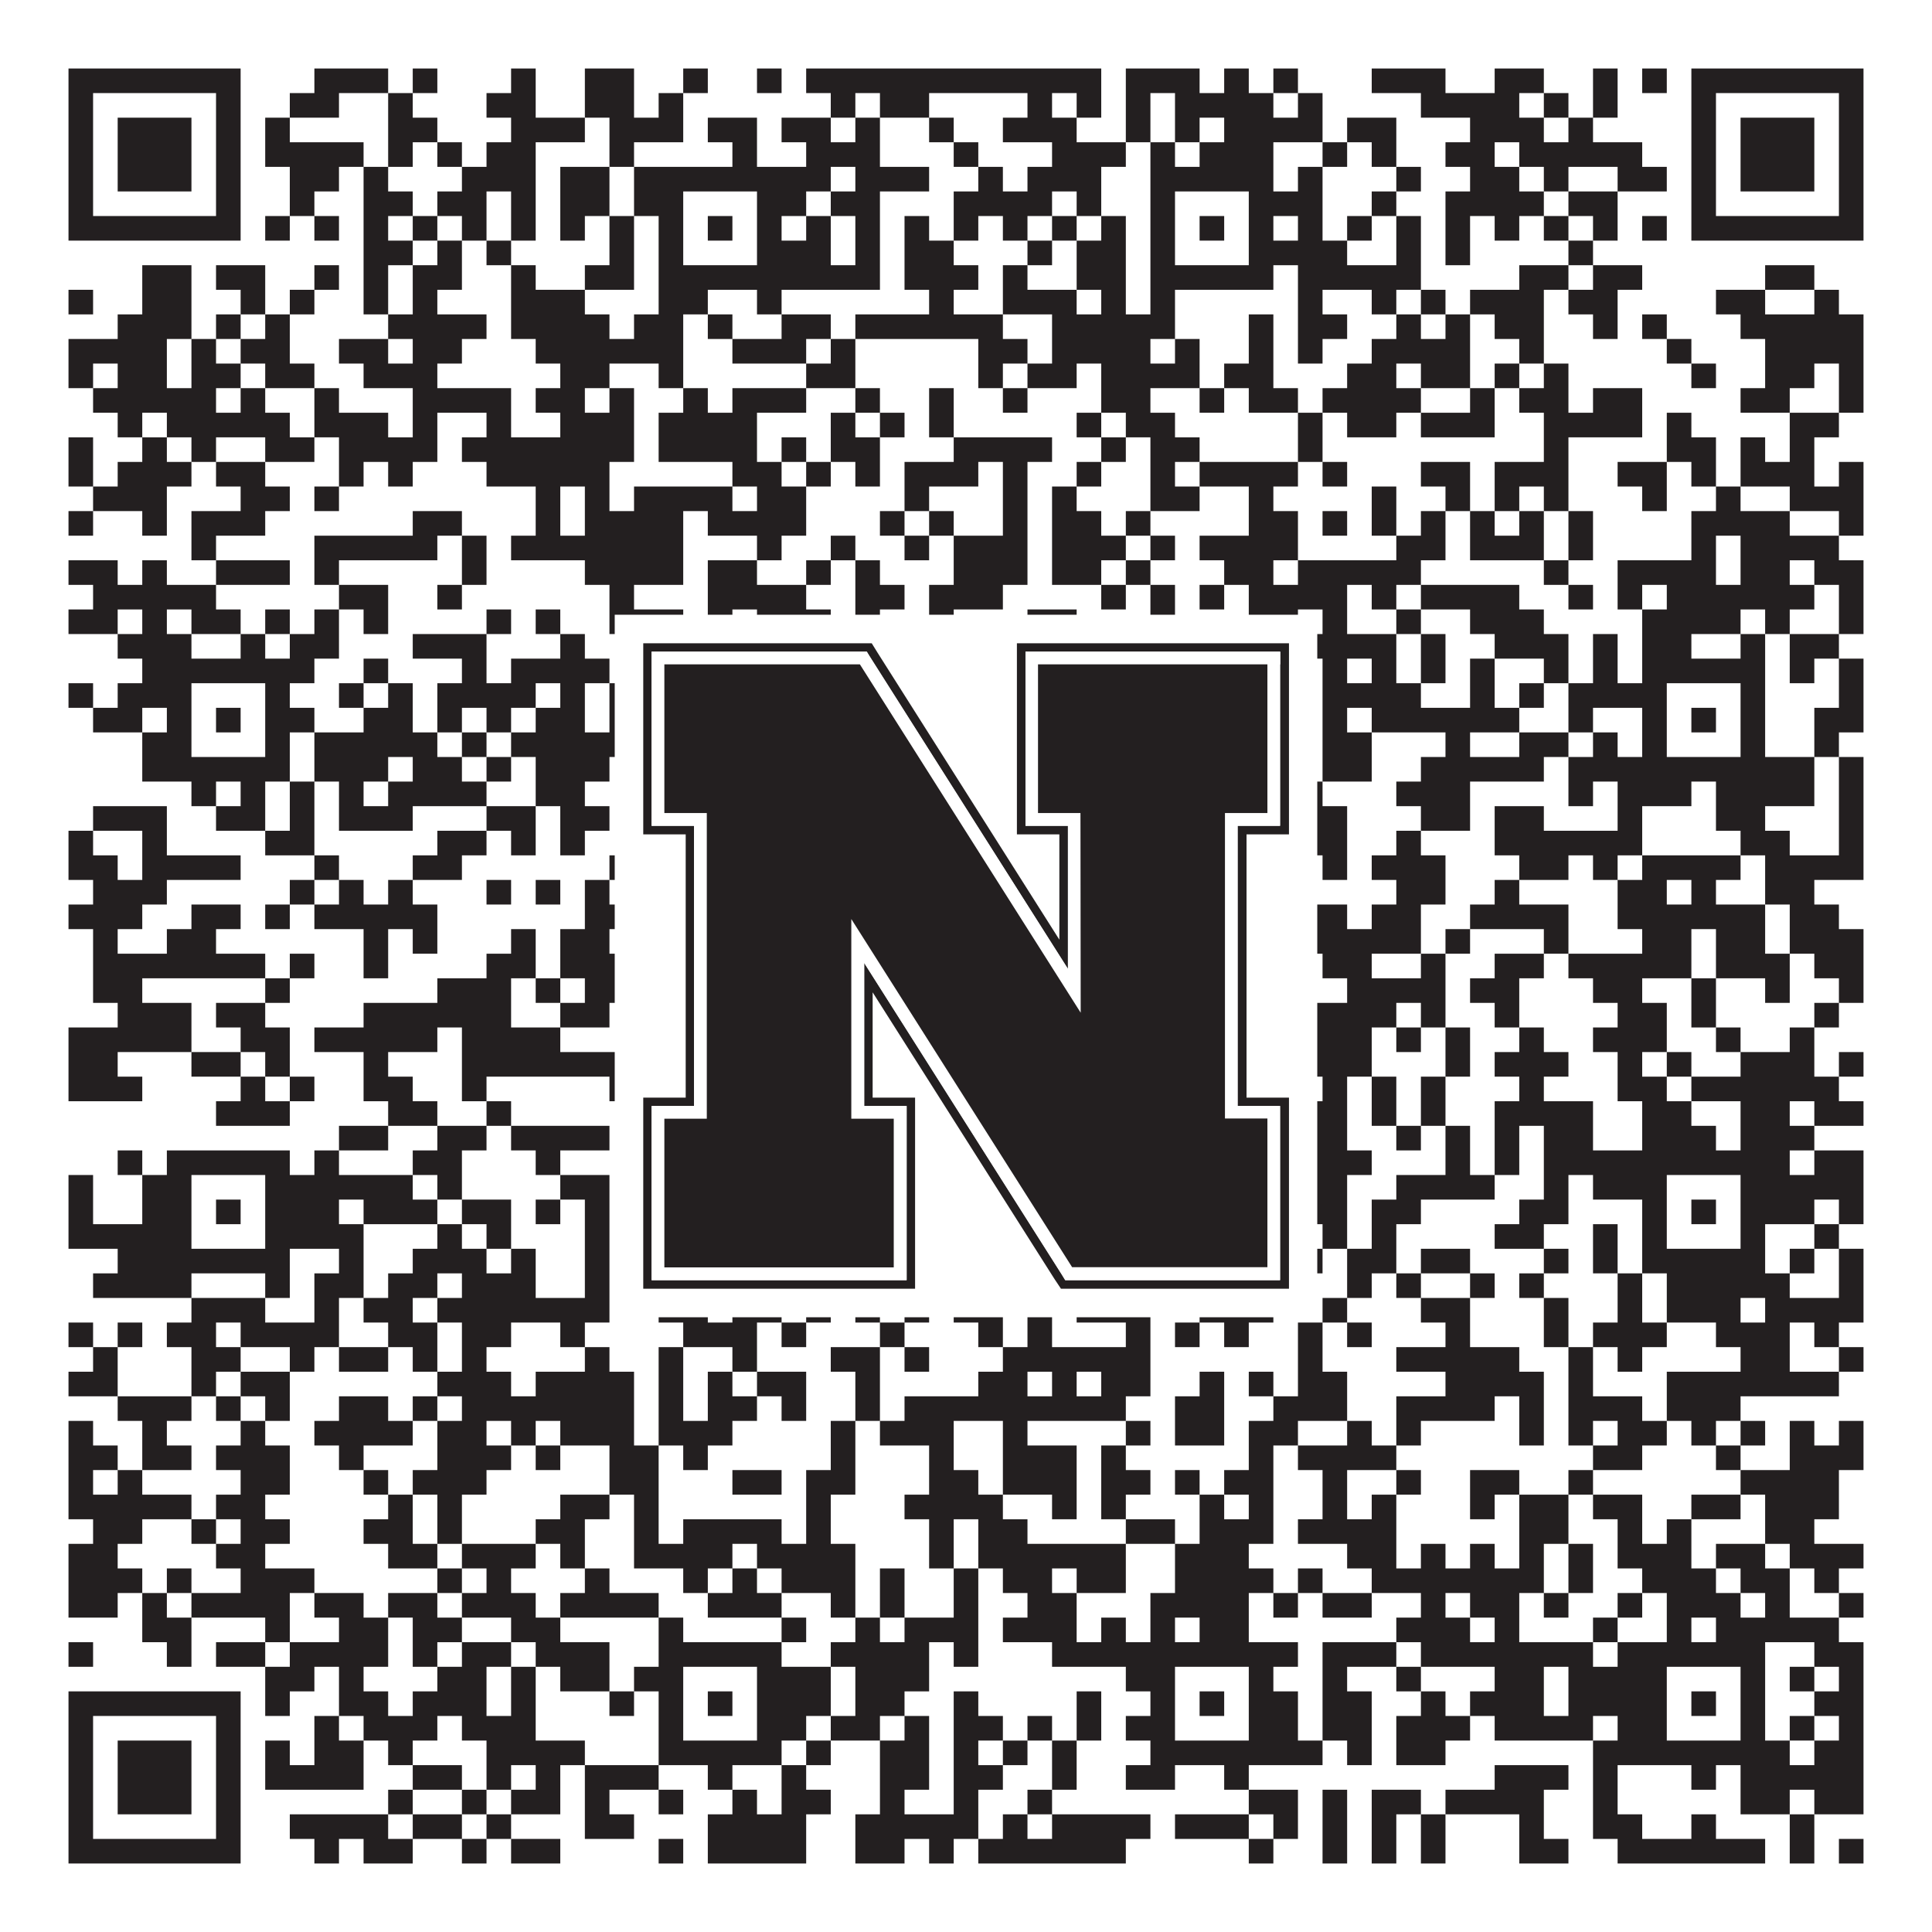
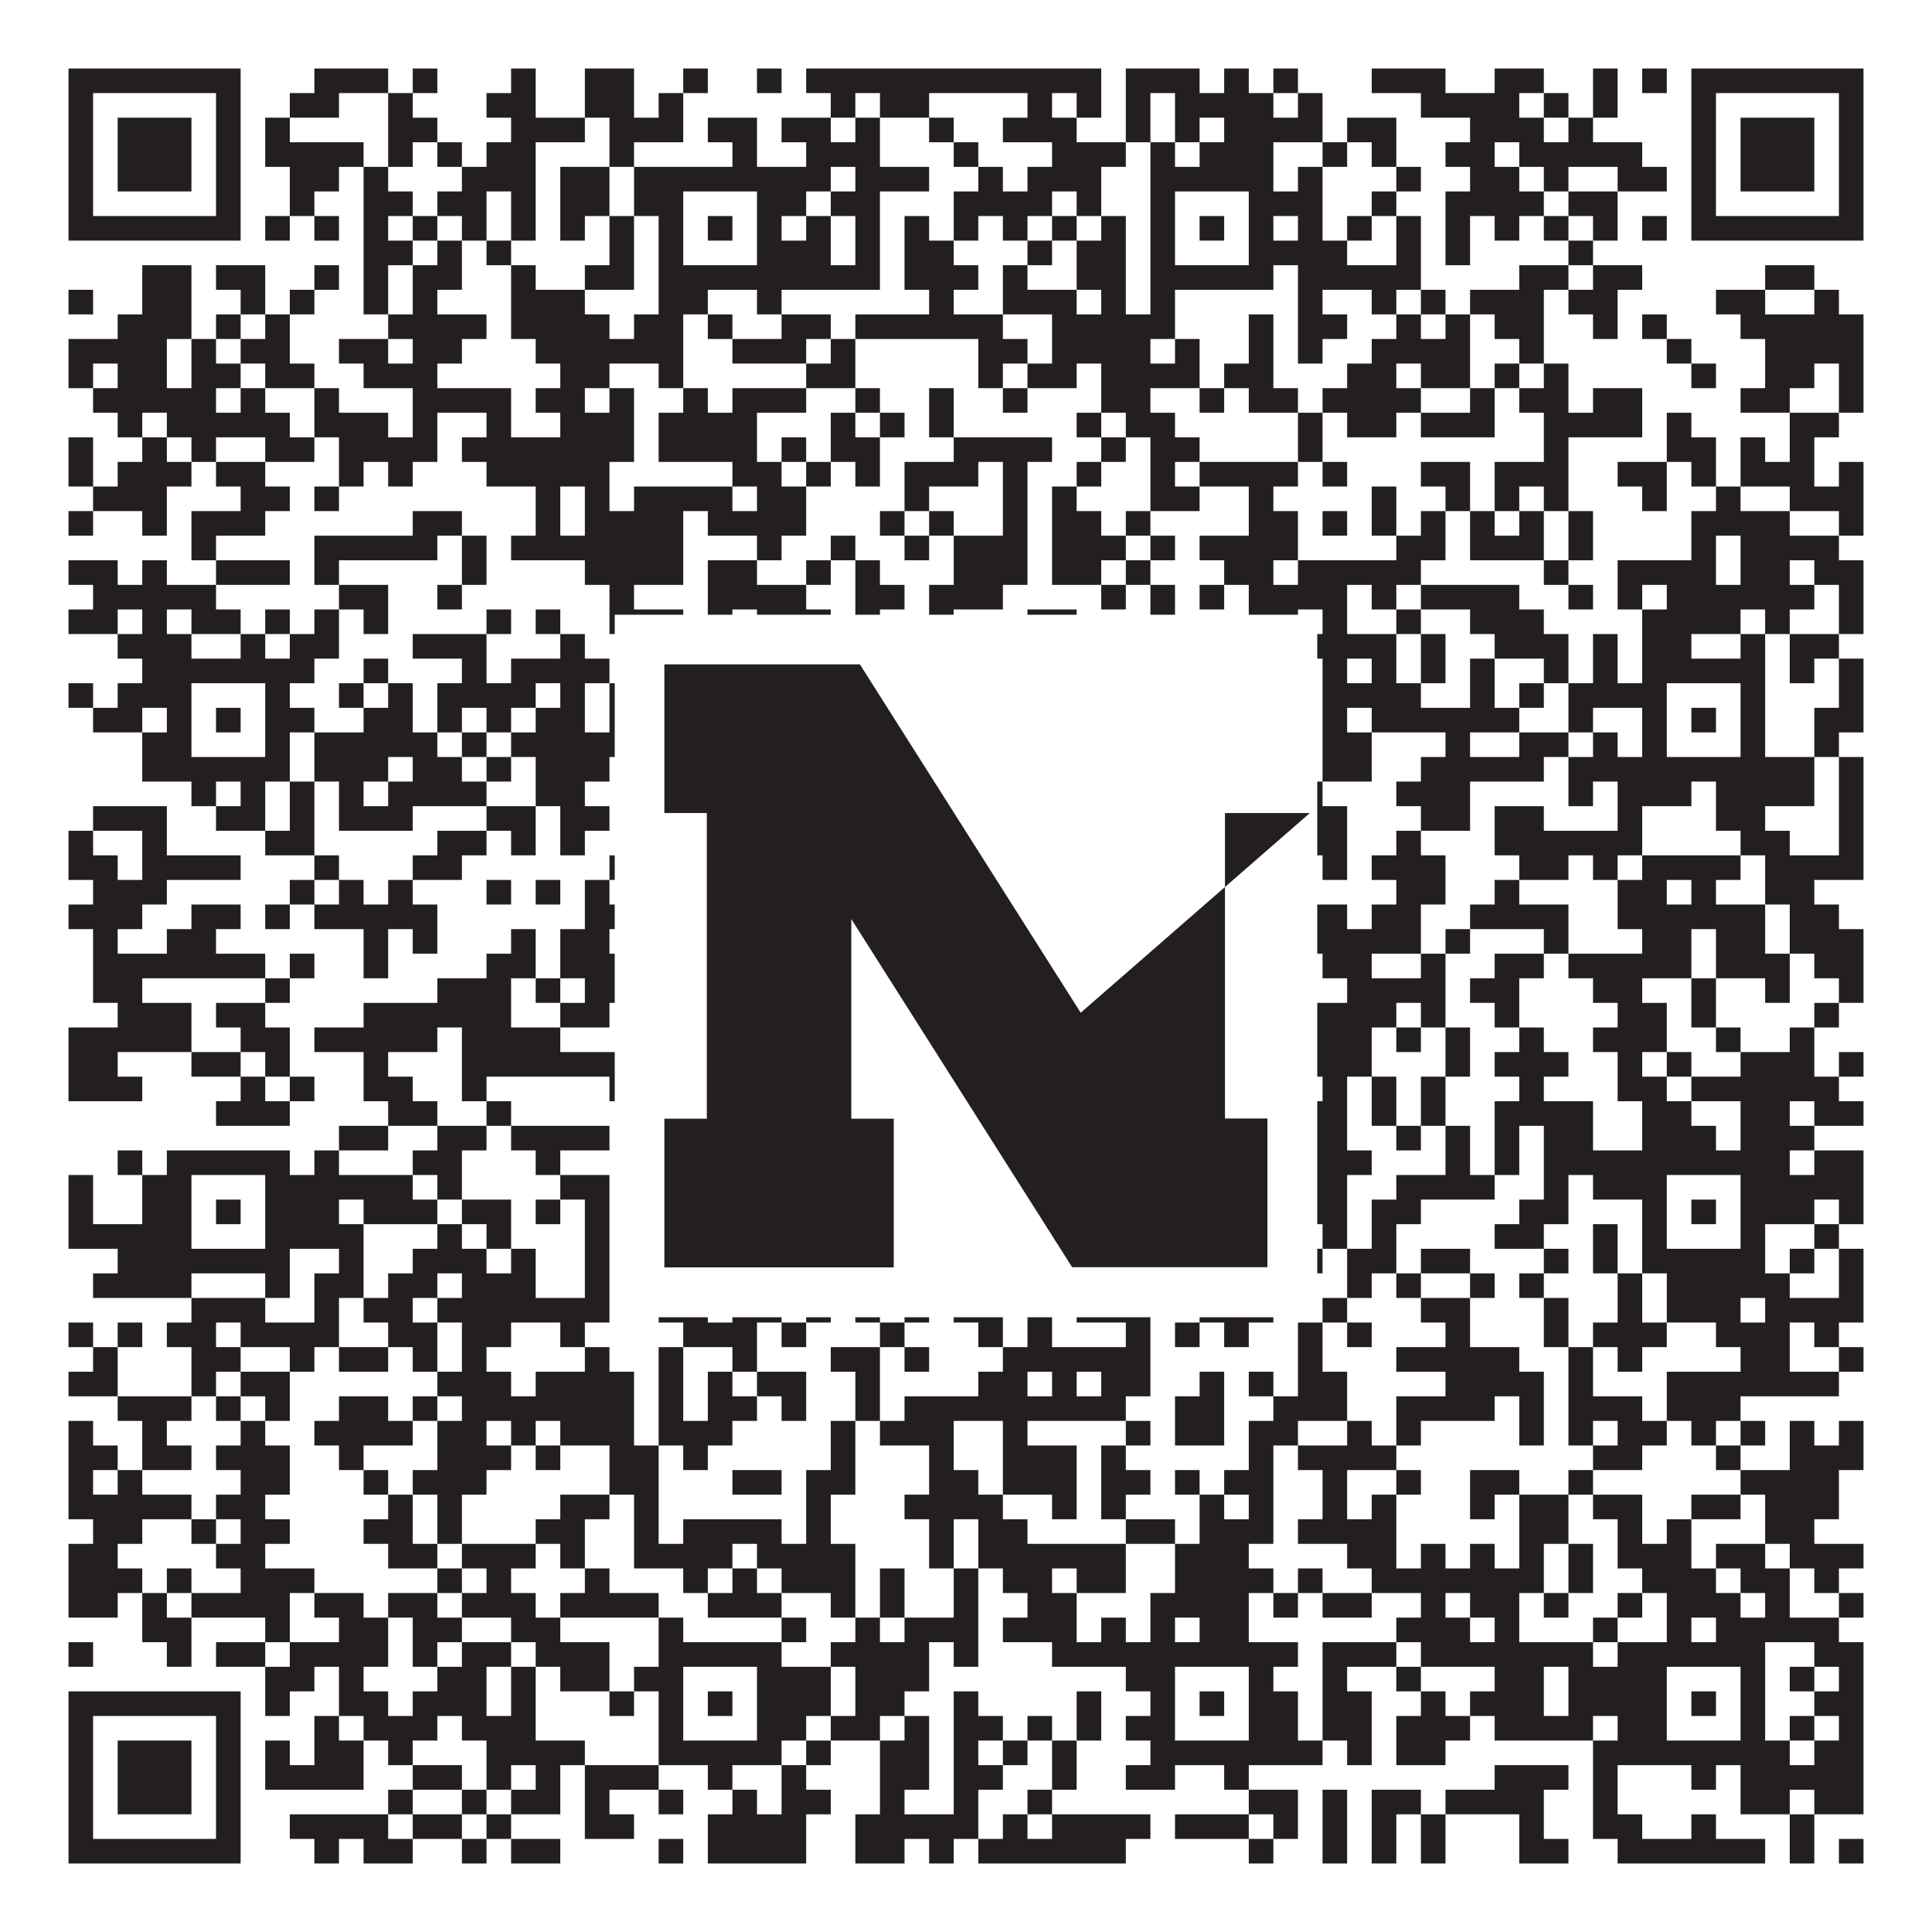
<svg xmlns="http://www.w3.org/2000/svg" version="1.1" width="1100px" height="1100px" viewBox="0 0 1100 1100">
  <rect x="0" y="0" width="1100" height="1100" fill="#ffffff" fill-opacity="1" />
  <path fill="#231f20" fill-opacity="1" d="M39,39L137,39L137,53L39,53ZM179,39L221,39L221,53L179,53ZM235,39L249,39L249,53L235,53ZM291,39L305,39L305,53L291,53ZM333,39L361,39L361,53L333,53ZM389,39L403,39L403,53L389,53ZM431,39L445,39L445,53L431,53ZM459,39L627,39L627,53L459,53ZM641,39L683,39L683,53L641,53ZM697,39L711,39L711,53L697,53ZM725,39L739,39L739,53L725,53ZM781,39L823,39L823,53L781,53ZM851,39L879,39L879,53L851,53ZM907,39L921,39L921,53L907,53ZM935,39L949,39L949,53L935,53ZM963,39L1061,39L1061,53L963,53ZM39,53L53,53L53,67L39,67ZM123,53L137,53L137,67L123,67ZM165,53L193,53L193,67L165,67ZM221,53L235,53L235,67L221,67ZM277,53L305,53L305,67L277,67ZM333,53L361,53L361,67L333,67ZM375,53L389,53L389,67L375,67ZM473,53L487,53L487,67L473,67ZM501,53L529,53L529,67L501,67ZM585,53L599,53L599,67L585,67ZM613,53L627,53L627,67L613,67ZM641,53L655,53L655,67L641,67ZM669,53L725,53L725,67L669,67ZM739,53L753,53L753,67L739,67ZM809,53L865,53L865,67L809,67ZM879,53L893,53L893,67L879,67ZM907,53L921,53L921,67L907,67ZM963,53L977,53L977,67L963,67ZM1047,53L1061,53L1061,67L1047,67ZM39,67L53,67L53,81L39,81ZM67,67L109,67L109,81L67,81ZM123,67L137,67L137,81L123,81ZM151,67L165,67L165,81L151,81ZM221,67L249,67L249,81L221,81ZM291,67L333,67L333,81L291,81ZM347,67L389,67L389,81L347,81ZM403,67L431,67L431,81L403,81ZM445,67L473,67L473,81L445,81ZM487,67L501,67L501,81L487,81ZM529,67L543,67L543,81L529,81ZM571,67L613,67L613,81L571,81ZM641,67L655,67L655,81L641,81ZM669,67L683,67L683,81L669,81ZM697,67L753,67L753,81L697,81ZM767,67L795,67L795,81L767,81ZM837,67L879,67L879,81L837,81ZM893,67L907,67L907,81L893,81ZM963,67L977,67L977,81L963,81ZM991,67L1033,67L1033,81L991,81ZM1047,67L1061,67L1061,81L1047,81ZM39,81L53,81L53,95L39,95ZM67,81L109,81L109,95L67,95ZM123,81L137,81L137,95L123,95ZM151,81L207,81L207,95L151,95ZM221,81L235,81L235,95L221,95ZM249,81L263,81L263,95L249,95ZM277,81L305,81L305,95L277,95ZM347,81L361,81L361,95L347,95ZM417,81L431,81L431,95L417,95ZM459,81L501,81L501,95L459,95ZM543,81L557,81L557,95L543,95ZM599,81L641,81L641,95L599,95ZM655,81L669,81L669,95L655,95ZM683,81L725,81L725,95L683,95ZM753,81L767,81L767,95L753,95ZM781,81L795,81L795,95L781,95ZM823,81L851,81L851,95L823,95ZM865,81L935,81L935,95L865,95ZM963,81L977,81L977,95L963,95ZM991,81L1033,81L1033,95L991,95ZM1047,81L1061,81L1061,95L1047,95ZM39,95L53,95L53,109L39,109ZM67,95L109,95L109,109L67,109ZM123,95L137,95L137,109L123,109ZM165,95L193,95L193,109L165,109ZM207,95L221,95L221,109L207,109ZM263,95L305,95L305,109L263,109ZM319,95L347,95L347,109L319,109ZM361,95L473,95L473,109L361,109ZM487,95L529,95L529,109L487,109ZM557,95L571,95L571,109L557,109ZM585,95L627,95L627,109L585,109ZM655,95L725,95L725,109L655,109ZM739,95L753,95L753,109L739,109ZM795,95L809,95L809,109L795,109ZM837,95L865,95L865,109L837,109ZM879,95L893,95L893,109L879,109ZM921,95L949,95L949,109L921,109ZM963,95L977,95L977,109L963,109ZM991,95L1033,95L1033,109L991,109ZM1047,95L1061,95L1061,109L1047,109ZM39,109L53,109L53,123L39,123ZM123,109L137,109L137,123L123,123ZM165,109L179,109L179,123L165,123ZM207,109L235,109L235,123L207,123ZM249,109L277,109L277,123L249,123ZM291,109L305,109L305,123L291,123ZM319,109L347,109L347,123L319,123ZM361,109L389,109L389,123L361,123ZM431,109L459,109L459,123L431,123ZM473,109L501,109L501,123L473,123ZM543,109L599,109L599,123L543,123ZM613,109L627,109L627,123L613,123ZM655,109L669,109L669,123L655,123ZM711,109L753,109L753,123L711,123ZM781,109L795,109L795,123L781,123ZM823,109L879,109L879,123L823,123ZM893,109L921,109L921,123L893,123ZM963,109L977,109L977,123L963,123ZM1047,109L1061,109L1061,123L1047,123ZM39,123L137,123L137,137L39,137ZM151,123L165,123L165,137L151,137ZM179,123L193,123L193,137L179,137ZM207,123L221,123L221,137L207,137ZM235,123L249,123L249,137L235,137ZM263,123L277,123L277,137L263,137ZM291,123L305,123L305,137L291,137ZM319,123L333,123L333,137L319,137ZM347,123L361,123L361,137L347,137ZM375,123L389,123L389,137L375,137ZM403,123L417,123L417,137L403,137ZM431,123L445,123L445,137L431,137ZM459,123L473,123L473,137L459,137ZM487,123L501,123L501,137L487,137ZM515,123L529,123L529,137L515,137ZM543,123L557,123L557,137L543,137ZM571,123L585,123L585,137L571,137ZM599,123L613,123L613,137L599,137ZM627,123L641,123L641,137L627,137ZM655,123L669,123L669,137L655,137ZM683,123L697,123L697,137L683,137ZM711,123L725,123L725,137L711,137ZM739,123L753,123L753,137L739,137ZM767,123L781,123L781,137L767,137ZM795,123L809,123L809,137L795,137ZM823,123L837,123L837,137L823,137ZM851,123L865,123L865,137L851,137ZM879,123L893,123L893,137L879,137ZM907,123L921,123L921,137L907,137ZM935,123L949,123L949,137L935,137ZM963,123L1061,123L1061,137L963,137ZM207,137L235,137L235,151L207,151ZM249,137L263,137L263,151L249,151ZM277,137L291,137L291,151L277,151ZM347,137L361,137L361,151L347,151ZM375,137L389,137L389,151L375,151ZM431,137L473,137L473,151L431,151ZM487,137L501,137L501,151L487,151ZM515,137L543,137L543,151L515,151ZM585,137L599,137L599,151L585,151ZM613,137L641,137L641,151L613,151ZM655,137L669,137L669,151L655,151ZM711,137L767,137L767,151L711,151ZM795,137L809,137L809,151L795,151ZM823,137L837,137L837,151L823,151ZM893,137L907,137L907,151L893,151ZM81,151L109,151L109,165L81,165ZM123,151L151,151L151,165L123,165ZM179,151L193,151L193,165L179,165ZM207,151L221,151L221,165L207,165ZM235,151L263,151L263,165L235,165ZM291,151L305,151L305,165L291,165ZM333,151L361,151L361,165L333,165ZM375,151L501,151L501,165L375,165ZM515,151L557,151L557,165L515,165ZM571,151L585,151L585,165L571,165ZM613,151L641,151L641,165L613,165ZM655,151L725,151L725,165L655,165ZM739,151L809,151L809,165L739,165ZM865,151L893,151L893,165L865,165ZM907,151L935,151L935,165L907,165ZM1005,151L1033,151L1033,165L1005,165ZM39,165L53,165L53,179L39,179ZM81,165L109,165L109,179L81,179ZM137,165L151,165L151,179L137,179ZM165,165L179,165L179,179L165,179ZM207,165L221,165L221,179L207,179ZM235,165L249,165L249,179L235,179ZM291,165L333,165L333,179L291,179ZM375,165L403,165L403,179L375,179ZM431,165L445,165L445,179L431,179ZM529,165L543,165L543,179L529,179ZM571,165L613,165L613,179L571,179ZM627,165L641,165L641,179L627,179ZM655,165L669,165L669,179L655,179ZM739,165L753,165L753,179L739,179ZM781,165L795,165L795,179L781,179ZM809,165L823,165L823,179L809,179ZM837,165L879,165L879,179L837,179ZM893,165L921,165L921,179L893,179ZM977,165L1005,165L1005,179L977,179ZM1033,165L1047,165L1047,179L1033,179ZM67,179L109,179L109,193L67,193ZM123,179L137,179L137,193L123,193ZM151,179L165,179L165,193L151,193ZM221,179L277,179L277,193L221,193ZM291,179L347,179L347,193L291,193ZM361,179L389,179L389,193L361,193ZM403,179L417,179L417,193L403,193ZM445,179L473,179L473,193L445,193ZM487,179L571,179L571,193L487,193ZM599,179L669,179L669,193L599,193ZM711,179L725,179L725,193L711,193ZM739,179L767,179L767,193L739,193ZM795,179L809,179L809,193L795,193ZM823,179L837,179L837,193L823,193ZM851,179L879,179L879,193L851,193ZM907,179L921,179L921,193L907,193ZM935,179L949,179L949,193L935,193ZM991,179L1061,179L1061,193L991,193ZM39,193L95,193L95,207L39,207ZM109,193L123,193L123,207L109,207ZM137,193L165,193L165,207L137,207ZM193,193L221,193L221,207L193,207ZM235,193L263,193L263,207L235,207ZM305,193L389,193L389,207L305,207ZM417,193L459,193L459,207L417,207ZM473,193L487,193L487,207L473,207ZM557,193L585,193L585,207L557,207ZM599,193L655,193L655,207L599,207ZM669,193L683,193L683,207L669,207ZM711,193L725,193L725,207L711,207ZM739,193L753,193L753,207L739,207ZM781,193L837,193L837,207L781,207ZM865,193L879,193L879,207L865,207ZM949,193L963,193L963,207L949,207ZM1005,193L1061,193L1061,207L1005,207ZM39,207L53,207L53,221L39,221ZM67,207L95,207L95,221L67,221ZM109,207L137,207L137,221L109,221ZM151,207L179,207L179,221L151,221ZM207,207L249,207L249,221L207,221ZM319,207L347,207L347,221L319,221ZM375,207L389,207L389,221L375,221ZM459,207L487,207L487,221L459,221ZM557,207L571,207L571,221L557,221ZM585,207L613,207L613,221L585,221ZM627,207L683,207L683,221L627,221ZM697,207L725,207L725,221L697,221ZM767,207L795,207L795,221L767,221ZM809,207L837,207L837,221L809,221ZM851,207L865,207L865,221L851,221ZM879,207L893,207L893,221L879,221ZM963,207L977,207L977,221L963,221ZM1005,207L1033,207L1033,221L1005,221ZM1047,207L1061,207L1061,221L1047,221ZM53,221L123,221L123,235L53,235ZM137,221L151,221L151,235L137,235ZM179,221L193,221L193,235L179,235ZM235,221L291,221L291,235L235,235ZM305,221L333,221L333,235L305,235ZM347,221L361,221L361,235L347,235ZM389,221L403,221L403,235L389,235ZM417,221L459,221L459,235L417,235ZM487,221L501,221L501,235L487,235ZM529,221L543,221L543,235L529,235ZM571,221L585,221L585,235L571,235ZM627,221L655,221L655,235L627,235ZM683,221L697,221L697,235L683,235ZM711,221L739,221L739,235L711,235ZM753,221L809,221L809,235L753,235ZM837,221L851,221L851,235L837,235ZM865,221L893,221L893,235L865,235ZM907,221L935,221L935,235L907,235ZM991,221L1019,221L1019,235L991,235ZM1047,221L1061,221L1061,235L1047,235ZM67,235L81,235L81,249L67,249ZM95,235L165,235L165,249L95,249ZM179,235L221,235L221,249L179,249ZM235,235L249,235L249,249L235,249ZM277,235L291,235L291,249L277,249ZM319,235L361,235L361,249L319,249ZM375,235L431,235L431,249L375,249ZM473,235L487,235L487,249L473,249ZM501,235L515,235L515,249L501,249ZM529,235L543,235L543,249L529,249ZM613,235L627,235L627,249L613,249ZM641,235L669,235L669,249L641,249ZM739,235L753,235L753,249L739,249ZM767,235L795,235L795,249L767,249ZM809,235L851,235L851,249L809,249ZM879,235L935,235L935,249L879,249ZM949,235L963,235L963,249L949,249ZM1019,235L1047,235L1047,249L1019,249ZM39,249L53,249L53,263L39,263ZM81,249L95,249L95,263L81,263ZM109,249L123,249L123,263L109,263ZM151,249L179,249L179,263L151,263ZM193,249L249,249L249,263L193,263ZM263,249L361,249L361,263L263,263ZM375,249L431,249L431,263L375,263ZM445,249L459,249L459,263L445,263ZM473,249L501,249L501,263L473,263ZM543,249L599,249L599,263L543,263ZM627,249L641,249L641,263L627,263ZM655,249L683,249L683,263L655,263ZM739,249L753,249L753,263L739,263ZM879,249L893,249L893,263L879,263ZM949,249L977,249L977,263L949,263ZM991,249L1005,249L1005,263L991,263ZM1019,249L1033,249L1033,263L1019,263ZM39,263L53,263L53,277L39,277ZM67,263L109,263L109,277L67,277ZM123,263L151,263L151,277L123,277ZM193,263L207,263L207,277L193,277ZM221,263L235,263L235,277L221,277ZM277,263L347,263L347,277L277,277ZM417,263L445,263L445,277L417,277ZM459,263L473,263L473,277L459,277ZM487,263L501,263L501,277L487,277ZM515,263L557,263L557,277L515,277ZM571,263L585,263L585,277L571,277ZM613,263L627,263L627,277L613,277ZM655,263L669,263L669,277L655,277ZM683,263L739,263L739,277L683,277ZM753,263L767,263L767,277L753,277ZM809,263L837,263L837,277L809,277ZM851,263L893,263L893,277L851,277ZM921,263L949,263L949,277L921,277ZM963,263L977,263L977,277L963,277ZM991,263L1033,263L1033,277L991,277ZM1047,263L1061,263L1061,277L1047,277ZM53,277L95,277L95,291L53,291ZM137,277L165,277L165,291L137,291ZM179,277L193,277L193,291L179,291ZM305,277L319,277L319,291L305,291ZM333,277L347,277L347,291L333,291ZM361,277L417,277L417,291L361,291ZM431,277L459,277L459,291L431,291ZM515,277L529,277L529,291L515,291ZM571,277L585,277L585,291L571,291ZM599,277L613,277L613,291L599,291ZM655,277L683,277L683,291L655,291ZM711,277L725,277L725,291L711,291ZM781,277L795,277L795,291L781,291ZM823,277L837,277L837,291L823,291ZM851,277L865,277L865,291L851,291ZM879,277L893,277L893,291L879,291ZM935,277L949,277L949,291L935,291ZM977,277L991,277L991,291L977,291ZM1019,277L1061,277L1061,291L1019,291ZM39,291L53,291L53,305L39,305ZM81,291L95,291L95,305L81,305ZM109,291L151,291L151,305L109,305ZM235,291L263,291L263,305L235,305ZM305,291L319,291L319,305L305,305ZM333,291L389,291L389,305L333,305ZM403,291L459,291L459,305L403,305ZM501,291L515,291L515,305L501,305ZM529,291L543,291L543,305L529,305ZM571,291L585,291L585,305L571,305ZM599,291L627,291L627,305L599,305ZM641,291L655,291L655,305L641,305ZM711,291L739,291L739,305L711,305ZM753,291L767,291L767,305L753,305ZM781,291L795,291L795,305L781,305ZM809,291L823,291L823,305L809,305ZM837,291L851,291L851,305L837,305ZM865,291L879,291L879,305L865,305ZM893,291L907,291L907,305L893,305ZM963,291L1019,291L1019,305L963,305ZM1047,291L1061,291L1061,305L1047,305ZM109,305L123,305L123,319L109,319ZM179,305L249,305L249,319L179,319ZM263,305L277,305L277,319L263,319ZM291,305L389,305L389,319L291,319ZM431,305L445,305L445,319L431,319ZM473,305L487,305L487,319L473,319ZM515,305L529,305L529,319L515,319ZM543,305L585,305L585,319L543,319ZM599,305L641,305L641,319L599,319ZM655,305L669,305L669,319L655,319ZM683,305L739,305L739,319L683,319ZM795,305L823,305L823,319L795,319ZM837,305L879,305L879,319L837,319ZM893,305L907,305L907,319L893,319ZM963,305L977,305L977,319L963,319ZM991,305L1047,305L1047,319L991,319ZM39,319L67,319L67,333L39,333ZM81,319L95,319L95,333L81,333ZM123,319L165,319L165,333L123,333ZM179,319L193,319L193,333L179,333ZM263,319L277,319L277,333L263,333ZM333,319L389,319L389,333L333,333ZM403,319L431,319L431,333L403,333ZM459,319L473,319L473,333L459,333ZM487,319L501,319L501,333L487,333ZM543,319L585,319L585,333L543,333ZM599,319L627,319L627,333L599,333ZM641,319L655,319L655,333L641,333ZM697,319L725,319L725,333L697,333ZM739,319L809,319L809,333L739,333ZM879,319L893,319L893,333L879,333ZM921,319L977,319L977,333L921,333ZM991,319L1019,319L1019,333L991,333ZM1033,319L1061,319L1061,333L1033,333ZM53,333L123,333L123,347L53,347ZM193,333L221,333L221,347L193,347ZM249,333L263,333L263,347L249,347ZM347,333L361,333L361,347L347,347ZM403,333L459,333L459,347L403,347ZM487,333L515,333L515,347L487,347ZM529,333L571,333L571,347L529,347ZM627,333L641,333L641,347L627,347ZM655,333L669,333L669,347L655,347ZM683,333L697,333L697,347L683,347ZM711,333L767,333L767,347L711,347ZM781,333L795,333L795,347L781,347ZM809,333L865,333L865,347L809,347ZM893,333L907,333L907,347L893,347ZM921,333L935,333L935,347L921,347ZM949,333L1033,333L1033,347L949,347ZM1047,333L1061,333L1061,347L1047,347ZM39,347L67,347L67,361L39,361ZM81,347L95,347L95,361L81,361ZM109,347L137,347L137,361L109,361ZM151,347L165,347L165,361L151,361ZM179,347L193,347L193,361L179,361ZM207,347L221,347L221,361L207,361ZM277,347L291,347L291,361L277,361ZM305,347L319,347L319,361L305,361ZM347,347L389,347L389,361L347,361ZM403,347L417,347L417,361L403,361ZM431,347L473,347L473,361L431,361ZM487,347L501,347L501,361L487,361ZM529,347L543,347L543,361L529,361ZM585,347L613,347L613,361L585,361ZM655,347L669,347L669,361L655,361ZM711,347L739,347L739,361L711,361ZM753,347L767,347L767,361L753,361ZM795,347L809,347L809,361L795,361ZM837,347L879,347L879,361L837,361ZM935,347L991,347L991,361L935,361ZM1005,347L1019,347L1019,361L1005,361ZM1047,347L1061,347L1061,361L1047,361ZM67,361L109,361L109,375L67,375ZM137,361L151,361L151,375L137,375ZM165,361L193,361L193,375L165,375ZM235,361L277,361L277,375L235,375ZM319,361L333,361L333,375L319,375ZM361,361L375,361L375,375L361,375ZM389,361L459,361L459,375L389,375ZM473,361L487,361L487,375L473,375ZM515,361L557,361L557,375L515,375ZM599,361L641,361L641,375L599,375ZM683,361L697,361L697,375L683,375ZM739,361L795,361L795,375L739,375ZM809,361L823,361L823,375L809,375ZM851,361L893,361L893,375L851,375ZM907,361L921,361L921,375L907,375ZM935,361L963,361L963,375L935,375ZM991,361L1005,361L1005,375L991,375ZM1019,361L1047,361L1047,375L1019,375ZM81,375L179,375L179,389L81,389ZM207,375L221,375L221,389L207,389ZM263,375L277,375L277,389L263,389ZM291,375L347,375L347,389L291,389ZM361,375L459,375L459,389L361,389ZM501,375L529,375L529,389L501,389ZM557,375L585,375L585,389L557,389ZM655,375L725,375L725,389L655,389ZM753,375L767,375L767,389L753,389ZM781,375L795,375L795,389L781,389ZM809,375L823,375L823,389L809,389ZM837,375L851,375L851,389L837,389ZM879,375L893,375L893,389L879,389ZM907,375L921,375L921,389L907,389ZM935,375L1005,375L1005,389L935,389ZM1019,375L1033,375L1033,389L1019,389ZM1047,375L1061,375L1061,389L1047,389ZM39,389L53,389L53,403L39,403ZM67,389L109,389L109,403L67,403ZM151,389L165,389L165,403L151,403ZM193,389L207,389L207,403L193,403ZM221,389L235,389L235,403L221,403ZM249,389L305,389L305,403L249,403ZM319,389L333,389L333,403L319,403ZM347,389L389,389L389,403L347,403ZM431,389L445,389L445,403L431,403ZM459,389L473,389L473,403L459,403ZM487,389L501,389L501,403L487,403ZM557,389L571,389L571,403L557,403ZM599,389L613,389L613,403L599,403ZM627,389L669,389L669,403L627,403ZM711,389L725,389L725,403L711,403ZM753,389L809,389L809,403L753,403ZM837,389L851,389L851,403L837,403ZM865,389L879,389L879,403L865,403ZM893,389L949,389L949,403L893,403ZM991,389L1005,389L1005,403L991,403ZM1047,389L1061,389L1061,403L1047,403ZM53,403L81,403L81,417L53,417ZM95,403L109,403L109,417L95,417ZM123,403L137,403L137,417L123,417ZM151,403L179,403L179,417L151,417ZM207,403L235,403L235,417L207,417ZM249,403L263,403L263,417L249,417ZM277,403L291,403L291,417L277,417ZM305,403L333,403L333,417L305,417ZM347,403L361,403L361,417L347,417ZM375,403L389,403L389,417L375,417ZM403,403L417,403L417,417L403,417ZM431,403L459,403L459,417L431,417ZM529,403L543,403L543,417L529,417ZM571,403L599,403L599,417L571,417ZM641,403L669,403L669,417L641,417ZM683,403L697,403L697,417L683,417ZM711,403L739,403L739,417L711,417ZM753,403L767,403L767,417L753,417ZM781,403L865,403L865,417L781,417ZM893,403L907,403L907,417L893,417ZM935,403L949,403L949,417L935,417ZM963,403L977,403L977,417L963,417ZM991,403L1005,403L1005,417L991,417ZM1033,403L1061,403L1061,417L1033,417ZM81,417L109,417L109,431L81,431ZM151,417L165,417L165,431L151,431ZM179,417L249,417L249,431L179,431ZM263,417L277,417L277,431L263,431ZM291,417L389,417L389,431L291,431ZM431,417L459,417L459,431L431,431ZM473,417L487,417L487,431L473,431ZM501,417L515,417L515,431L501,431ZM529,417L543,417L543,431L529,431ZM557,417L571,417L571,431L557,431ZM613,417L627,417L627,431L613,431ZM655,417L669,417L669,431L655,431ZM711,417L725,417L725,431L711,431ZM753,417L781,417L781,431L753,431ZM823,417L837,417L837,431L823,431ZM865,417L893,417L893,431L865,431ZM907,417L921,417L921,431L907,431ZM935,417L949,417L949,431L935,431ZM991,417L1005,417L1005,431L991,431ZM1033,417L1047,417L1047,431L1033,431ZM81,431L165,431L165,445L81,445ZM179,431L221,431L221,445L179,445ZM235,431L263,431L263,445L235,445ZM277,431L291,431L291,445L277,445ZM305,431L347,431L347,445L305,445ZM361,431L445,431L445,445L361,445ZM459,431L473,431L473,445L459,445ZM487,431L501,431L501,445L487,445ZM529,431L571,431L571,445L529,445ZM585,431L613,431L613,445L585,445ZM655,431L725,431L725,445L655,445ZM753,431L781,431L781,445L753,445ZM809,431L879,431L879,445L809,445ZM893,431L1033,431L1033,445L893,445ZM1047,431L1061,431L1061,445L1047,445ZM109,445L123,445L123,459L109,459ZM137,445L151,445L151,459L137,459ZM165,445L179,445L179,459L165,459ZM193,445L207,445L207,459L193,459ZM221,445L277,445L277,459L221,459ZM305,445L333,445L333,459L305,459ZM361,445L375,445L375,459L361,459ZM459,445L487,445L487,459L459,459ZM515,445L529,445L529,459L515,459ZM543,445L557,445L557,459L543,459ZM571,445L669,445L669,459L571,459ZM683,445L697,445L697,459L683,459ZM711,445L725,445L725,459L711,459ZM739,445L753,445L753,459L739,459ZM795,445L837,445L837,459L795,459ZM893,445L907,445L907,459L893,459ZM921,445L963,445L963,459L921,459ZM977,445L1033,445L1033,459L977,459ZM1047,445L1061,445L1061,459L1047,459ZM53,459L95,459L95,473L53,473ZM123,459L151,459L151,473L123,473ZM165,459L179,459L179,473L165,473ZM193,459L235,459L235,473L193,473ZM277,459L305,459L305,473L277,473ZM319,459L347,459L347,473L319,473ZM361,459L417,459L417,473L361,473ZM431,459L459,459L459,473L431,473ZM515,459L543,459L543,473L515,473ZM585,459L599,459L599,473L585,473ZM613,459L655,459L655,473L613,473ZM669,459L683,459L683,473L669,473ZM711,459L725,459L725,473L711,473ZM739,459L767,459L767,473L739,473ZM809,459L837,459L837,473L809,473ZM851,459L879,459L879,473L851,473ZM921,459L935,459L935,473L921,473ZM977,459L1005,459L1005,473L977,473ZM1047,459L1061,459L1061,473L1047,473ZM39,473L53,473L53,487L39,487ZM81,473L95,473L95,487L81,487ZM151,473L179,473L179,487L151,487ZM249,473L277,473L277,487L249,487ZM291,473L305,473L305,487L291,487ZM319,473L333,473L333,487L319,487ZM375,473L431,473L431,487L375,487ZM445,473L487,473L487,487L445,487ZM529,473L557,473L557,487L529,487ZM571,473L585,473L585,487L571,487ZM599,473L613,473L613,487L599,487ZM697,473L767,473L767,487L697,487ZM795,473L809,473L809,487L795,487ZM851,473L935,473L935,487L851,487ZM991,473L1019,473L1019,487L991,487ZM1047,473L1061,473L1061,487L1047,487ZM39,487L67,487L67,501L39,501ZM81,487L137,487L137,501L81,501ZM179,487L193,487L193,501L179,501ZM235,487L263,487L263,501L235,501ZM347,487L431,487L431,501L347,501ZM459,487L515,487L515,501L459,501ZM543,487L585,487L585,501L543,501ZM599,487L627,487L627,501L599,501ZM641,487L697,487L697,501L641,501ZM711,487L725,487L725,501L711,501ZM753,487L767,487L767,501L753,501ZM781,487L823,487L823,501L781,501ZM865,487L893,487L893,501L865,501ZM907,487L921,487L921,501L907,501ZM935,487L991,487L991,501L935,501ZM1005,487L1061,487L1061,501L1005,501ZM53,501L95,501L95,515L53,515ZM165,501L179,501L179,515L165,515ZM193,501L207,501L207,515L193,515ZM221,501L235,501L235,515L221,515ZM277,501L291,501L291,515L277,515ZM305,501L319,501L319,515L305,515ZM333,501L347,501L347,515L333,515ZM361,501L375,501L375,515L361,515ZM389,501L417,501L417,515L389,515ZM431,501L459,501L459,515L431,515ZM473,501L529,501L529,515L473,515ZM543,501L571,501L571,515L543,515ZM585,501L599,501L599,515L585,515ZM641,501L669,501L669,515L641,515ZM683,501L739,501L739,515L683,515ZM795,501L823,501L823,515L795,515ZM851,501L865,501L865,515L851,515ZM921,501L949,501L949,515L921,515ZM963,501L977,501L977,515L963,515ZM1005,501L1033,501L1033,515L1005,515ZM39,515L81,515L81,529L39,529ZM109,515L137,515L137,529L109,529ZM151,515L165,515L165,529L151,529ZM179,515L249,515L249,529L179,529ZM333,515L389,515L389,529L333,529ZM403,515L417,515L417,529L403,529ZM431,515L459,515L459,529L431,529ZM487,515L501,515L501,529L487,529ZM515,515L571,515L571,529L515,529ZM585,515L627,515L627,529L585,529ZM669,515L683,515L683,529L669,529ZM711,515L767,515L767,529L711,529ZM781,515L809,515L809,529L781,529ZM837,515L893,515L893,529L837,529ZM921,515L1005,515L1005,529L921,529ZM1019,515L1047,515L1047,529L1019,529ZM53,529L67,529L67,543L53,543ZM95,529L123,529L123,543L95,543ZM207,529L221,529L221,543L207,543ZM235,529L249,529L249,543L235,543ZM291,529L305,529L305,543L291,543ZM319,529L347,529L347,543L319,543ZM375,529L417,529L417,543L375,543ZM431,529L445,529L445,543L431,543ZM473,529L487,529L487,543L473,543ZM515,529L529,529L529,543L515,543ZM585,529L599,529L599,543L585,543ZM613,529L655,529L655,543L613,543ZM669,529L697,529L697,543L669,543ZM711,529L725,529L725,543L711,543ZM739,529L809,529L809,543L739,543ZM823,529L837,529L837,543L823,543ZM879,529L893,529L893,543L879,543ZM935,529L963,529L963,543L935,543ZM977,529L1005,529L1005,543L977,543ZM1019,529L1061,529L1061,543L1019,543ZM53,543L151,543L151,557L53,557ZM165,543L179,543L179,557L165,557ZM207,543L221,543L221,557L207,557ZM277,543L305,543L305,557L277,557ZM319,543L375,543L375,557L319,557ZM389,543L403,543L403,557L389,557ZM417,543L431,543L431,557L417,557ZM445,543L459,543L459,557L445,557ZM487,543L515,543L515,557L487,557ZM543,543L599,543L599,557L543,557ZM613,543L669,543L669,557L613,557ZM683,543L711,543L711,557L683,557ZM753,543L781,543L781,557L753,557ZM809,543L823,543L823,557L809,557ZM851,543L879,543L879,557L851,557ZM893,543L963,543L963,557L893,557ZM977,543L1019,543L1019,557L977,557ZM1033,543L1061,543L1061,557L1033,557ZM53,557L81,557L81,571L53,571ZM151,557L165,557L165,571L151,571ZM249,557L291,557L291,571L249,571ZM305,557L319,557L319,571L305,571ZM333,557L361,557L361,571L333,571ZM417,557L445,557L445,571L417,571ZM459,557L473,557L473,571L459,571ZM501,557L543,557L543,571L501,571ZM557,557L571,557L571,571L557,571ZM585,557L627,557L627,571L585,571ZM655,557L669,557L669,571L655,571ZM697,557L739,557L739,571L697,571ZM767,557L823,557L823,571L767,571ZM837,557L865,557L865,571L837,571ZM907,557L935,557L935,571L907,571ZM963,557L977,557L977,571L963,571ZM1005,557L1019,557L1019,571L1005,571ZM1047,557L1061,557L1061,571L1047,571ZM67,571L109,571L109,585L67,585ZM123,571L151,571L151,585L123,585ZM207,571L291,571L291,585L207,585ZM319,571L347,571L347,585L319,585ZM375,571L459,571L459,585L375,585ZM473,571L487,571L487,585L473,585ZM501,571L515,571L515,585L501,585ZM543,571L557,571L557,585L543,585ZM571,571L585,571L585,585L571,585ZM613,571L669,571L669,585L613,585ZM683,571L697,571L697,585L683,585ZM725,571L795,571L795,585L725,585ZM809,571L823,571L823,585L809,585ZM851,571L865,571L865,585L851,585ZM921,571L949,571L949,585L921,585ZM963,571L977,571L977,585L963,585ZM1033,571L1047,571L1047,585L1033,585ZM39,585L109,585L109,599L39,599ZM137,585L165,585L165,599L137,599ZM179,585L249,585L249,599L179,599ZM263,585L319,585L319,599L263,599ZM361,585L417,585L417,599L361,599ZM459,585L473,585L473,599L459,599ZM487,585L501,585L501,599L487,599ZM515,585L585,585L585,599L515,599ZM599,585L613,585L613,599L599,599ZM641,585L683,585L683,599L641,599ZM697,585L725,585L725,599L697,599ZM739,585L781,585L781,599L739,599ZM795,585L809,585L809,599L795,599ZM823,585L837,585L837,599L823,599ZM865,585L879,585L879,599L865,599ZM907,585L949,585L949,599L907,599ZM977,585L991,585L991,599L977,599ZM1019,585L1033,585L1033,599L1019,599ZM39,599L67,599L67,613L39,613ZM109,599L137,599L137,613L109,613ZM151,599L165,599L165,613L151,613ZM207,599L221,599L221,613L207,613ZM263,599L375,599L375,613L263,613ZM389,599L403,599L403,613L389,613ZM417,599L431,599L431,613L417,613ZM445,599L459,599L459,613L445,613ZM473,599L487,599L487,613L473,613ZM501,599L515,599L515,613L501,613ZM529,599L543,599L543,613L529,613ZM585,599L599,599L599,613L585,613ZM683,599L711,599L711,613L683,613ZM739,599L781,599L781,613L739,613ZM823,599L837,599L837,613L823,613ZM851,599L893,599L893,613L851,613ZM921,599L935,599L935,613L921,613ZM949,599L963,599L963,613L949,613ZM991,599L1033,599L1033,613L991,613ZM1047,599L1061,599L1061,613L1047,613ZM39,613L81,613L81,627L39,627ZM137,613L151,613L151,627L137,627ZM165,613L179,613L179,627L165,627ZM207,613L235,613L235,627L207,627ZM263,613L277,613L277,627L263,627ZM347,613L417,613L417,627L347,627ZM431,613L459,613L459,627L431,627ZM585,613L599,613L599,627L585,627ZM613,613L641,613L641,627L613,627ZM669,613L739,613L739,627L669,627ZM753,613L767,613L767,627L753,627ZM781,613L795,613L795,627L781,627ZM809,613L823,613L823,627L809,627ZM865,613L879,613L879,627L865,627ZM921,613L949,613L949,627L921,627ZM963,613L1047,613L1047,627L963,627ZM123,627L165,627L165,641L123,641ZM221,627L249,627L249,641L221,641ZM277,627L291,627L291,641L277,641ZM361,627L389,627L389,641L361,641ZM417,627L431,627L431,641L417,641ZM459,627L487,627L487,641L459,641ZM501,627L515,627L515,641L501,641ZM571,627L585,627L585,641L571,641ZM627,627L641,627L641,641L627,641ZM655,627L669,627L669,641L655,641ZM711,627L725,627L725,641L711,641ZM739,627L767,627L767,641L739,641ZM781,627L795,627L795,641L781,641ZM809,627L823,627L823,641L809,641ZM851,627L907,627L907,641L851,641ZM935,627L963,627L963,641L935,641ZM991,627L1019,627L1019,641L991,641ZM1033,627L1061,627L1061,641L1033,641ZM193,641L221,641L221,655L193,655ZM249,641L277,641L277,655L249,655ZM291,641L347,641L347,655L291,655ZM375,641L403,641L403,655L375,655ZM417,641L473,641L473,655L417,655ZM515,641L543,641L543,655L515,655ZM627,641L655,641L655,655L627,655ZM697,641L711,641L711,655L697,655ZM725,641L767,641L767,655L725,655ZM795,641L809,641L809,655L795,655ZM823,641L837,641L837,655L823,655ZM851,641L865,641L865,655L851,655ZM879,641L907,641L907,655L879,655ZM935,641L977,641L977,655L935,655ZM991,641L1033,641L1033,655L991,655ZM67,655L81,655L81,669L67,669ZM95,655L165,655L165,669L95,669ZM179,655L193,655L193,669L179,669ZM235,655L263,655L263,669L235,669ZM305,655L319,655L319,669L305,669ZM375,655L445,655L445,669L375,669ZM459,655L473,655L473,669L459,669ZM487,655L501,655L501,669L487,669ZM557,655L571,655L571,669L557,669ZM655,655L725,655L725,669L655,669ZM739,655L781,655L781,669L739,669ZM823,655L837,655L837,669L823,669ZM851,655L865,655L865,669L851,669ZM879,655L1019,655L1019,669L879,669ZM1033,655L1061,655L1061,669L1033,669ZM39,669L53,669L53,683L39,683ZM81,669L109,669L109,683L81,683ZM151,669L235,669L235,683L151,683ZM249,669L263,669L263,683L249,683ZM319,669L347,669L347,683L319,683ZM361,669L389,669L389,683L361,683ZM431,669L445,669L445,683L431,683ZM487,669L501,669L501,683L487,683ZM529,669L585,669L585,683L529,683ZM613,669L669,669L669,683L613,683ZM711,669L725,669L725,683L711,683ZM739,669L767,669L767,683L739,683ZM795,669L851,669L851,683L795,683ZM879,669L893,669L893,683L879,683ZM907,669L949,669L949,683L907,683ZM991,669L1061,669L1061,683L991,683ZM39,683L53,683L53,697L39,697ZM81,683L109,683L109,697L81,697ZM123,683L137,683L137,697L123,697ZM151,683L193,683L193,697L151,697ZM207,683L249,683L249,697L207,697ZM263,683L291,683L291,697L263,697ZM305,683L319,683L319,697L305,697ZM333,683L347,683L347,697L333,697ZM375,683L389,683L389,697L375,697ZM403,683L417,683L417,697L403,697ZM431,683L445,683L445,697L431,697ZM459,683L501,683L501,697L459,697ZM543,683L557,683L557,697L543,697ZM585,683L599,683L599,697L585,697ZM641,683L669,683L669,697L641,697ZM683,683L697,683L697,697L683,697ZM711,683L767,683L767,697L711,697ZM781,683L809,683L809,697L781,697ZM865,683L893,683L893,697L865,697ZM935,683L949,683L949,697L935,697ZM963,683L977,683L977,697L963,697ZM991,683L1033,683L1033,697L991,697ZM1047,683L1061,683L1061,697L1047,697ZM39,697L109,697L109,711L39,711ZM151,697L207,697L207,711L151,711ZM249,697L263,697L263,711L249,711ZM277,697L291,697L291,711L277,711ZM333,697L347,697L347,711L333,711ZM375,697L389,697L389,711L375,711ZM431,697L445,697L445,711L431,711ZM459,697L501,697L501,711L459,711ZM529,697L571,697L571,711L529,711ZM585,697L669,697L669,711L585,711ZM711,697L725,697L725,711L711,711ZM753,697L767,697L767,711L753,711ZM781,697L795,697L795,711L781,711ZM851,697L879,697L879,711L851,711ZM907,697L921,697L921,711L907,711ZM935,697L949,697L949,711L935,711ZM991,697L1005,697L1005,711L991,711ZM1033,697L1047,697L1047,711L1033,711ZM67,711L165,711L165,725L67,725ZM193,711L207,711L207,725L193,725ZM235,711L277,711L277,725L235,725ZM291,711L305,711L305,725L291,725ZM333,711L347,711L347,725L333,725ZM375,711L487,711L487,725L375,725ZM543,711L557,711L557,725L543,725ZM571,711L599,711L599,725L571,725ZM613,711L627,711L627,725L613,725ZM655,711L725,711L725,725L655,725ZM739,711L753,711L753,725L739,725ZM767,711L795,711L795,725L767,725ZM809,711L837,711L837,725L809,725ZM879,711L893,711L893,725L879,725ZM907,711L921,711L921,725L907,725ZM935,711L1005,711L1005,725L935,725ZM1019,711L1033,711L1033,725L1019,725ZM1047,711L1061,711L1061,725L1047,725ZM53,725L109,725L109,739L53,739ZM151,725L165,725L165,739L151,739ZM179,725L207,725L207,739L179,739ZM221,725L249,725L249,739L221,739ZM263,725L305,725L305,739L263,739ZM333,725L347,725L347,739L333,739ZM389,725L417,725L417,739L389,739ZM431,725L445,725L445,739L431,739ZM459,725L501,725L501,739L459,739ZM543,725L585,725L585,739L543,739ZM599,725L627,725L627,739L599,739ZM669,725L697,725L697,739L669,739ZM767,725L781,725L781,739L767,739ZM795,725L809,725L809,739L795,739ZM837,725L851,725L851,739L837,739ZM865,725L879,725L879,739L865,739ZM921,725L935,725L935,739L921,739ZM949,725L1019,725L1019,739L949,739ZM1047,725L1061,725L1061,739L1047,739ZM109,739L151,739L151,753L109,753ZM179,739L193,739L193,753L179,753ZM207,739L235,739L235,753L207,753ZM249,739L347,739L347,753L249,753ZM375,739L403,739L403,753L375,753ZM417,739L445,739L445,753L417,753ZM459,739L473,739L473,753L459,753ZM487,739L501,739L501,753L487,753ZM515,739L529,739L529,753L515,753ZM543,739L571,739L571,753L543,753ZM585,739L599,739L599,753L585,753ZM613,739L655,739L655,753L613,753ZM683,739L725,739L725,753L683,753ZM753,739L767,739L767,753L753,753ZM809,739L837,739L837,753L809,753ZM879,739L893,739L893,753L879,753ZM921,739L935,739L935,753L921,753ZM949,739L991,739L991,753L949,753ZM1005,739L1061,739L1061,753L1005,753ZM39,753L53,753L53,767L39,767ZM67,753L81,753L81,767L67,767ZM95,753L123,753L123,767L95,767ZM137,753L193,753L193,767L137,767ZM221,753L249,753L249,767L221,767ZM263,753L291,753L291,767L263,767ZM319,753L333,753L333,767L319,767ZM389,753L431,753L431,767L389,767ZM445,753L459,753L459,767L445,767ZM501,753L515,753L515,767L501,767ZM557,753L571,753L571,767L557,767ZM585,753L599,753L599,767L585,767ZM641,753L655,753L655,767L641,767ZM669,753L683,753L683,767L669,767ZM697,753L711,753L711,767L697,767ZM739,753L753,753L753,767L739,767ZM767,753L781,753L781,767L767,767ZM823,753L837,753L837,767L823,767ZM879,753L893,753L893,767L879,767ZM907,753L949,753L949,767L907,767ZM977,753L1019,753L1019,767L977,767ZM1033,753L1047,753L1047,767L1033,767ZM53,767L67,767L67,781L53,781ZM109,767L137,767L137,781L109,781ZM165,767L179,767L179,781L165,781ZM193,767L221,767L221,781L193,781ZM235,767L249,767L249,781L235,781ZM263,767L277,767L277,781L263,781ZM333,767L347,767L347,781L333,781ZM375,767L389,767L389,781L375,781ZM417,767L431,767L431,781L417,781ZM473,767L501,767L501,781L473,781ZM515,767L529,767L529,781L515,781ZM571,767L655,767L655,781L571,781ZM739,767L753,767L753,781L739,781ZM795,767L865,767L865,781L795,781ZM893,767L907,767L907,781L893,781ZM921,767L935,767L935,781L921,781ZM991,767L1019,767L1019,781L991,781ZM1047,767L1061,767L1061,781L1047,781ZM39,781L67,781L67,795L39,795ZM109,781L123,781L123,795L109,795ZM137,781L165,781L165,795L137,795ZM249,781L291,781L291,795L249,795ZM305,781L361,781L361,795L305,795ZM375,781L389,781L389,795L375,795ZM403,781L417,781L417,795L403,795ZM431,781L459,781L459,795L431,795ZM487,781L501,781L501,795L487,795ZM557,781L585,781L585,795L557,795ZM599,781L613,781L613,795L599,795ZM627,781L655,781L655,795L627,795ZM683,781L697,781L697,795L683,795ZM711,781L725,781L725,795L711,795ZM739,781L767,781L767,795L739,795ZM823,781L879,781L879,795L823,795ZM893,781L907,781L907,795L893,795ZM949,781L1047,781L1047,795L949,795ZM67,795L109,795L109,809L67,809ZM123,795L137,795L137,809L123,809ZM151,795L165,795L165,809L151,809ZM193,795L221,795L221,809L193,809ZM235,795L249,795L249,809L235,809ZM263,795L361,795L361,809L263,809ZM375,795L389,795L389,809L375,809ZM403,795L431,795L431,809L403,809ZM445,795L459,795L459,809L445,809ZM487,795L501,795L501,809L487,809ZM515,795L641,795L641,809L515,809ZM669,795L697,795L697,809L669,809ZM725,795L767,795L767,809L725,809ZM795,795L851,795L851,809L795,809ZM865,795L879,795L879,809L865,809ZM893,795L935,795L935,809L893,809ZM949,795L991,795L991,809L949,809ZM39,809L53,809L53,823L39,823ZM81,809L95,809L95,823L81,823ZM137,809L151,809L151,823L137,823ZM179,809L235,809L235,823L179,823ZM249,809L277,809L277,823L249,823ZM291,809L305,809L305,823L291,823ZM319,809L361,809L361,823L319,823ZM375,809L417,809L417,823L375,823ZM473,809L487,809L487,823L473,823ZM501,809L543,809L543,823L501,823ZM571,809L585,809L585,823L571,823ZM641,809L655,809L655,823L641,823ZM669,809L697,809L697,823L669,823ZM711,809L739,809L739,823L711,823ZM767,809L781,809L781,823L767,823ZM795,809L809,809L809,823L795,823ZM865,809L879,809L879,823L865,823ZM893,809L907,809L907,823L893,823ZM921,809L949,809L949,823L921,823ZM963,809L977,809L977,823L963,823ZM991,809L1005,809L1005,823L991,823ZM1019,809L1033,809L1033,823L1019,823ZM1047,809L1061,809L1061,823L1047,823ZM39,823L67,823L67,837L39,837ZM81,823L109,823L109,837L81,837ZM123,823L165,823L165,837L123,837ZM193,823L207,823L207,837L193,837ZM249,823L291,823L291,837L249,837ZM305,823L319,823L319,837L305,837ZM347,823L375,823L375,837L347,837ZM389,823L403,823L403,837L389,837ZM473,823L487,823L487,837L473,837ZM529,823L543,823L543,837L529,837ZM571,823L613,823L613,837L571,837ZM627,823L641,823L641,837L627,837ZM711,823L725,823L725,837L711,837ZM739,823L795,823L795,837L739,837ZM907,823L935,823L935,837L907,837ZM977,823L991,823L991,837L977,837ZM1019,823L1061,823L1061,837L1019,837ZM39,837L53,837L53,851L39,851ZM67,837L81,837L81,851L67,851ZM137,837L165,837L165,851L137,851ZM207,837L221,837L221,851L207,851ZM235,837L277,837L277,851L235,851ZM347,837L375,837L375,851L347,851ZM417,837L445,837L445,851L417,851ZM459,837L487,837L487,851L459,851ZM529,837L557,837L557,851L529,851ZM571,837L613,837L613,851L571,851ZM627,837L655,837L655,851L627,851ZM669,837L683,837L683,851L669,851ZM697,837L725,837L725,851L697,851ZM753,837L767,837L767,851L753,851ZM795,837L809,837L809,851L795,851ZM837,837L865,837L865,851L837,851ZM893,837L907,837L907,851L893,851ZM991,837L1047,837L1047,851L991,851ZM39,851L109,851L109,865L39,865ZM123,851L151,851L151,865L123,865ZM221,851L235,851L235,865L221,865ZM249,851L263,851L263,865L249,865ZM319,851L347,851L347,865L319,865ZM361,851L375,851L375,865L361,865ZM459,851L473,851L473,865L459,865ZM515,851L571,851L571,865L515,865ZM599,851L613,851L613,865L599,865ZM627,851L641,851L641,865L627,865ZM683,851L697,851L697,865L683,865ZM711,851L725,851L725,865L711,865ZM753,851L767,851L767,865L753,865ZM781,851L795,851L795,865L781,865ZM837,851L851,851L851,865L837,865ZM865,851L893,851L893,865L865,865ZM907,851L935,851L935,865L907,865ZM963,851L991,851L991,865L963,865ZM1005,851L1047,851L1047,865L1005,865ZM53,865L81,865L81,879L53,879ZM109,865L123,865L123,879L109,879ZM137,865L165,865L165,879L137,879ZM207,865L235,865L235,879L207,879ZM249,865L263,865L263,879L249,879ZM305,865L333,865L333,879L305,879ZM361,865L375,865L375,879L361,879ZM389,865L445,865L445,879L389,879ZM459,865L473,865L473,879L459,879ZM529,865L543,865L543,879L529,879ZM557,865L585,865L585,879L557,879ZM641,865L669,865L669,879L641,879ZM683,865L725,865L725,879L683,879ZM739,865L795,865L795,879L739,879ZM865,865L893,865L893,879L865,879ZM921,865L935,865L935,879L921,879ZM949,865L963,865L963,879L949,879ZM1005,865L1033,865L1033,879L1005,879ZM39,879L67,879L67,893L39,893ZM123,879L151,879L151,893L123,893ZM221,879L249,879L249,893L221,893ZM263,879L305,879L305,893L263,893ZM319,879L333,879L333,893L319,893ZM361,879L417,879L417,893L361,893ZM431,879L487,879L487,893L431,893ZM529,879L543,879L543,893L529,893ZM557,879L641,879L641,893L557,893ZM669,879L711,879L711,893L669,893ZM767,879L795,879L795,893L767,893ZM809,879L823,879L823,893L809,893ZM837,879L851,879L851,893L837,893ZM865,879L879,879L879,893L865,893ZM893,879L907,879L907,893L893,893ZM921,879L963,879L963,893L921,893ZM977,879L1005,879L1005,893L977,893ZM1019,879L1061,879L1061,893L1019,893ZM39,893L81,893L81,907L39,907ZM95,893L109,893L109,907L95,907ZM137,893L179,893L179,907L137,907ZM249,893L263,893L263,907L249,907ZM277,893L291,893L291,907L277,907ZM333,893L347,893L347,907L333,907ZM389,893L403,893L403,907L389,907ZM417,893L431,893L431,907L417,907ZM445,893L487,893L487,907L445,907ZM501,893L515,893L515,907L501,907ZM543,893L557,893L557,907L543,907ZM571,893L599,893L599,907L571,907ZM613,893L641,893L641,907L613,907ZM669,893L725,893L725,907L669,907ZM739,893L753,893L753,907L739,907ZM781,893L879,893L879,907L781,907ZM893,893L907,893L907,907L893,907ZM935,893L977,893L977,907L935,907ZM991,893L1019,893L1019,907L991,907ZM1033,893L1047,893L1047,907L1033,907ZM39,907L67,907L67,921L39,921ZM81,907L95,907L95,921L81,921ZM109,907L165,907L165,921L109,921ZM179,907L207,907L207,921L179,921ZM221,907L249,907L249,921L221,921ZM263,907L305,907L305,921L263,921ZM319,907L375,907L375,921L319,921ZM403,907L445,907L445,921L403,921ZM473,907L487,907L487,921L473,921ZM501,907L515,907L515,921L501,921ZM543,907L557,907L557,921L543,921ZM585,907L613,907L613,921L585,921ZM655,907L711,907L711,921L655,921ZM725,907L739,907L739,921L725,921ZM753,907L781,907L781,921L753,921ZM809,907L823,907L823,921L809,921ZM837,907L865,907L865,921L837,921ZM879,907L893,907L893,921L879,921ZM921,907L935,907L935,921L921,921ZM949,907L991,907L991,921L949,921ZM1005,907L1019,907L1019,921L1005,921ZM1047,907L1061,907L1061,921L1047,921ZM81,921L109,921L109,935L81,935ZM151,921L165,921L165,935L151,935ZM193,921L221,921L221,935L193,935ZM235,921L263,921L263,935L235,935ZM291,921L319,921L319,935L291,935ZM375,921L389,921L389,935L375,935ZM445,921L459,921L459,935L445,935ZM487,921L501,921L501,935L487,935ZM515,921L557,921L557,935L515,935ZM571,921L613,921L613,935L571,935ZM627,921L641,921L641,935L627,935ZM655,921L669,921L669,935L655,935ZM683,921L711,921L711,935L683,935ZM795,921L837,921L837,935L795,935ZM851,921L865,921L865,935L851,935ZM907,921L921,921L921,935L907,935ZM949,921L963,921L963,935L949,935ZM977,921L1047,921L1047,935L977,935ZM39,935L53,935L53,949L39,949ZM95,935L109,935L109,949L95,949ZM123,935L151,935L151,949L123,949ZM165,935L221,935L221,949L165,949ZM235,935L249,935L249,949L235,949ZM263,935L291,935L291,949L263,949ZM305,935L347,935L347,949L305,949ZM375,935L445,935L445,949L375,949ZM473,935L529,935L529,949L473,949ZM543,935L557,935L557,949L543,949ZM599,935L739,935L739,949L599,949ZM753,935L795,935L795,949L753,949ZM809,935L907,935L907,949L809,949ZM921,935L1005,935L1005,949L921,949ZM1033,935L1061,935L1061,949L1033,949ZM151,949L179,949L179,963L151,963ZM193,949L207,949L207,963L193,963ZM249,949L277,949L277,963L249,963ZM291,949L305,949L305,963L291,963ZM319,949L347,949L347,963L319,963ZM361,949L389,949L389,963L361,963ZM431,949L473,949L473,963L431,963ZM487,949L529,949L529,963L487,963ZM641,949L669,949L669,963L641,963ZM711,949L725,949L725,963L711,963ZM753,949L767,949L767,963L753,963ZM795,949L809,949L809,963L795,963ZM851,949L879,949L879,963L851,963ZM893,949L949,949L949,963L893,963ZM991,949L1005,949L1005,963L991,963ZM1019,949L1033,949L1033,963L1019,963ZM1047,949L1061,949L1061,963L1047,963ZM39,963L137,963L137,977L39,977ZM151,963L165,963L165,977L151,977ZM193,963L221,963L221,977L193,977ZM235,963L277,963L277,977L235,977ZM291,963L305,963L305,977L291,977ZM347,963L361,963L361,977L347,977ZM375,963L389,963L389,977L375,977ZM403,963L417,963L417,977L403,977ZM431,963L473,963L473,977L431,977ZM487,963L515,963L515,977L487,977ZM543,963L557,963L557,977L543,977ZM613,963L627,963L627,977L613,977ZM655,963L669,963L669,977L655,977ZM683,963L697,963L697,977L683,977ZM711,963L739,963L739,977L711,977ZM753,963L781,963L781,977L753,977ZM809,963L823,963L823,977L809,977ZM837,963L879,963L879,977L837,977ZM893,963L949,963L949,977L893,977ZM963,963L977,963L977,977L963,977ZM991,963L1005,963L1005,977L991,977ZM1033,963L1061,963L1061,977L1033,977ZM39,977L53,977L53,991L39,991ZM123,977L137,977L137,991L123,991ZM179,977L193,977L193,991L179,991ZM207,977L249,977L249,991L207,991ZM263,977L305,977L305,991L263,991ZM375,977L389,977L389,991L375,991ZM431,977L459,977L459,991L431,991ZM473,977L501,977L501,991L473,991ZM515,977L529,977L529,991L515,991ZM543,977L571,977L571,991L543,991ZM585,977L599,977L599,991L585,991ZM613,977L627,977L627,991L613,991ZM641,977L669,977L669,991L641,991ZM711,977L739,977L739,991L711,991ZM753,977L781,977L781,991L753,991ZM795,977L837,977L837,991L795,991ZM851,977L907,977L907,991L851,991ZM921,977L949,977L949,991L921,991ZM991,977L1005,977L1005,991L991,991ZM1019,977L1033,977L1033,991L1019,991ZM1047,977L1061,977L1061,991L1047,991ZM39,991L53,991L53,1005L39,1005ZM67,991L109,991L109,1005L67,1005ZM123,991L137,991L137,1005L123,1005ZM151,991L165,991L165,1005L151,1005ZM179,991L207,991L207,1005L179,1005ZM221,991L235,991L235,1005L221,1005ZM277,991L333,991L333,1005L277,1005ZM375,991L445,991L445,1005L375,1005ZM459,991L473,991L473,1005L459,1005ZM501,991L529,991L529,1005L501,1005ZM543,991L557,991L557,1005L543,1005ZM571,991L585,991L585,1005L571,1005ZM599,991L613,991L613,1005L599,1005ZM655,991L753,991L753,1005L655,1005ZM767,991L781,991L781,1005L767,1005ZM795,991L823,991L823,1005L795,1005ZM907,991L1019,991L1019,1005L907,1005ZM1033,991L1061,991L1061,1005L1033,1005ZM39,1005L53,1005L53,1019L39,1019ZM67,1005L109,1005L109,1019L67,1019ZM123,1005L137,1005L137,1019L123,1019ZM151,1005L207,1005L207,1019L151,1019ZM235,1005L263,1005L263,1019L235,1019ZM277,1005L291,1005L291,1019L277,1019ZM305,1005L319,1005L319,1019L305,1019ZM333,1005L375,1005L375,1019L333,1019ZM403,1005L417,1005L417,1019L403,1019ZM445,1005L459,1005L459,1019L445,1019ZM501,1005L529,1005L529,1019L501,1019ZM543,1005L571,1005L571,1019L543,1019ZM599,1005L613,1005L613,1019L599,1019ZM641,1005L669,1005L669,1019L641,1019ZM697,1005L711,1005L711,1019L697,1019ZM851,1005L893,1005L893,1019L851,1019ZM907,1005L921,1005L921,1019L907,1019ZM963,1005L977,1005L977,1019L963,1019ZM991,1005L1061,1005L1061,1019L991,1019ZM39,1019L53,1019L53,1033L39,1033ZM67,1019L109,1019L109,1033L67,1033ZM123,1019L137,1019L137,1033L123,1033ZM221,1019L235,1019L235,1033L221,1033ZM263,1019L277,1019L277,1033L263,1033ZM291,1019L319,1019L319,1033L291,1033ZM333,1019L347,1019L347,1033L333,1033ZM375,1019L389,1019L389,1033L375,1033ZM417,1019L431,1019L431,1033L417,1033ZM445,1019L473,1019L473,1033L445,1033ZM501,1019L515,1019L515,1033L501,1033ZM543,1019L557,1019L557,1033L543,1033ZM585,1019L599,1019L599,1033L585,1033ZM711,1019L739,1019L739,1033L711,1033ZM753,1019L767,1019L767,1033L753,1033ZM781,1019L809,1019L809,1033L781,1033ZM823,1019L879,1019L879,1033L823,1033ZM907,1019L921,1019L921,1033L907,1033ZM991,1019L1019,1019L1019,1033L991,1033ZM1033,1019L1061,1019L1061,1033L1033,1033ZM39,1033L53,1033L53,1047L39,1047ZM123,1033L137,1033L137,1047L123,1047ZM165,1033L221,1033L221,1047L165,1047ZM235,1033L263,1033L263,1047L235,1047ZM277,1033L291,1033L291,1047L277,1047ZM333,1033L361,1033L361,1047L333,1047ZM403,1033L459,1033L459,1047L403,1047ZM487,1033L557,1033L557,1047L487,1047ZM571,1033L585,1033L585,1047L571,1047ZM599,1033L655,1033L655,1047L599,1047ZM669,1033L711,1033L711,1047L669,1047ZM725,1033L739,1033L739,1047L725,1047ZM753,1033L767,1033L767,1047L753,1047ZM781,1033L795,1033L795,1047L781,1047ZM809,1033L823,1033L823,1047L809,1047ZM865,1033L879,1033L879,1047L865,1047ZM907,1033L935,1033L935,1047L907,1047ZM963,1033L977,1033L977,1047L963,1047ZM1019,1033L1033,1033L1033,1047L1019,1047ZM39,1047L137,1047L137,1061L39,1061ZM179,1047L193,1047L193,1061L179,1061ZM207,1047L235,1047L235,1061L207,1061ZM263,1047L277,1047L277,1061L263,1061ZM291,1047L319,1047L319,1061L291,1061ZM375,1047L389,1047L389,1061L375,1061ZM403,1047L459,1047L459,1061L403,1061ZM487,1047L515,1047L515,1061L487,1061ZM529,1047L543,1047L543,1061L529,1061ZM557,1047L641,1047L641,1061L557,1061ZM711,1047L725,1047L725,1061L711,1061ZM753,1047L767,1047L767,1061L753,1061ZM781,1047L795,1047L795,1061L781,1061ZM809,1047L823,1047L823,1061L809,1061ZM865,1047L893,1047L893,1061L865,1061ZM921,1047L1005,1047L1005,1061L921,1061ZM1019,1047L1033,1047L1033,1061L1019,1061ZM1047,1047L1061,1047L1061,1061L1047,1061Z" />
  <svg x="350" y="350" width="400" height="400" version="1.1" viewBox="0 0 302.9 302.9" style="enable-background:new 0 0 302.9 302.9;" xml:space="preserve">
    <style type="text/css">
	.st0{fill:#FFFFFF;}
	.st1{fill:#231F20;}
</style>
    <g>
      <rect class="st0" width="302.9" height="302.9" />
    </g>
    <g>
      <g>
-         <path class="st1" d="M281.4,12.3h-108v82.4h18.3v45.4L113.4,16.5l-2.6-4.2H12.3v82.4h18.3v113.5H12.3v82.4h117.2v-82.4h-18.3    v-45.4l78.4,123.6l2.8,4.2h98.3v-82.4h-18.3V94.7h18.3V12.3H281.4L281.4,12.3z M286.9,21.4V91h-18.3v120.8h18.3v75.1h-92.6    l-1.6-2.6l-85.1-134.2v61.7h18.3v75.1H15.9v-75.1h18.3V91H15.9V15.9h92.7l1.7,2.6l85.1,134.2V91h-18.3V15.9h109.9V21.4L286.9,21.4    z" />
        <path class="st0" d="M281.4,15.9H177.1V91h18.3v61.7L110.2,18.5l-1.5-2.6H15.9V91h18.3v120.8H15.9v75.1h109.9v-75.1h-18.3v-61.7    l85.1,134.2l1.6,2.6h92.6v-75.1h-18.3V91h18.3V15.9H281.4z M120.3,217.4L120.3,217.4v64.1H21.4v-64.1h18.3V85.5H21.4V21.4h84.2    l95.2,150.1V85.5h-18.3V21.4h98.9v64.1h-18.3v131.8h18.3v64.1h-84.2L102,131.3v86.1C102,217.4,120.3,217.4,120.3,217.4z" />
      </g>
-       <path class="st1" d="M200.9,171.6L200.9,171.6L105.7,21.4H21.4v64.1h18.3v131.8H21.4v64.1h98.9v-64.1H102v-86.1l95.2,150.1h84.2   v-64.1h-18.3V85.5h18.3V21.4h-98.9v64.1h18.3L200.9,171.6L200.9,171.6z" />
+       <path class="st1" d="M200.9,171.6L200.9,171.6L105.7,21.4H21.4v64.1h18.3v131.8H21.4v64.1h98.9v-64.1H102v-86.1l95.2,150.1h84.2   v-64.1h-18.3V85.5h18.3V21.4v64.1h18.3L200.9,171.6L200.9,171.6z" />
    </g>
  </svg>
</svg>